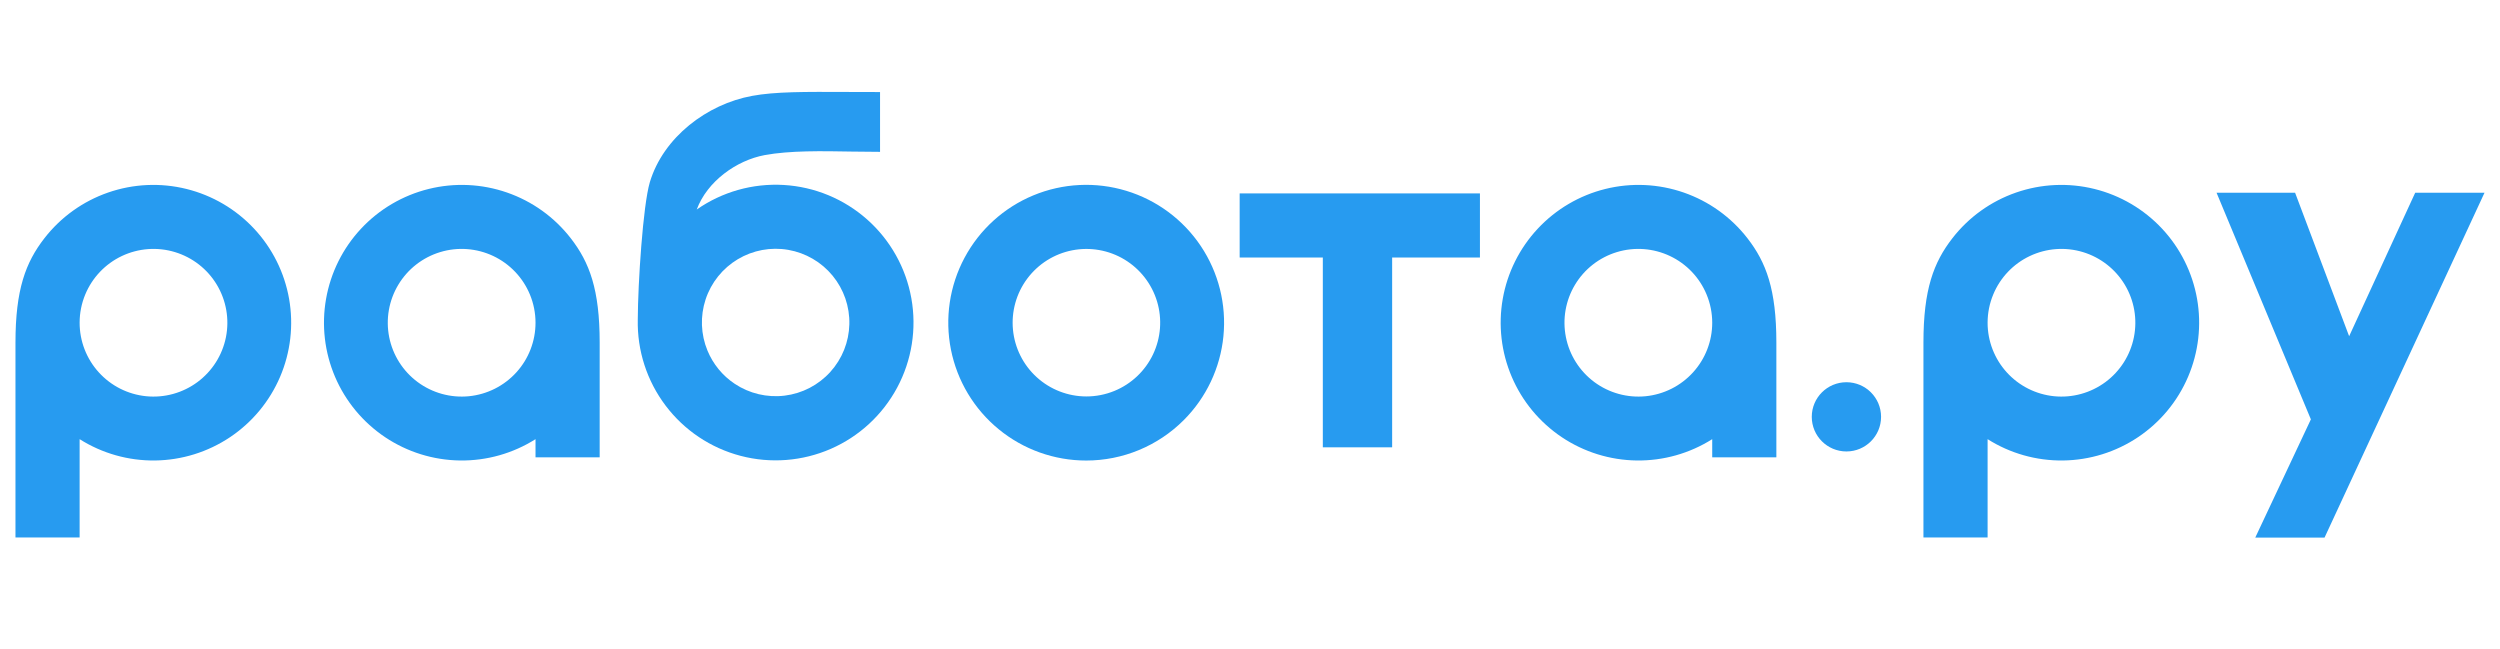
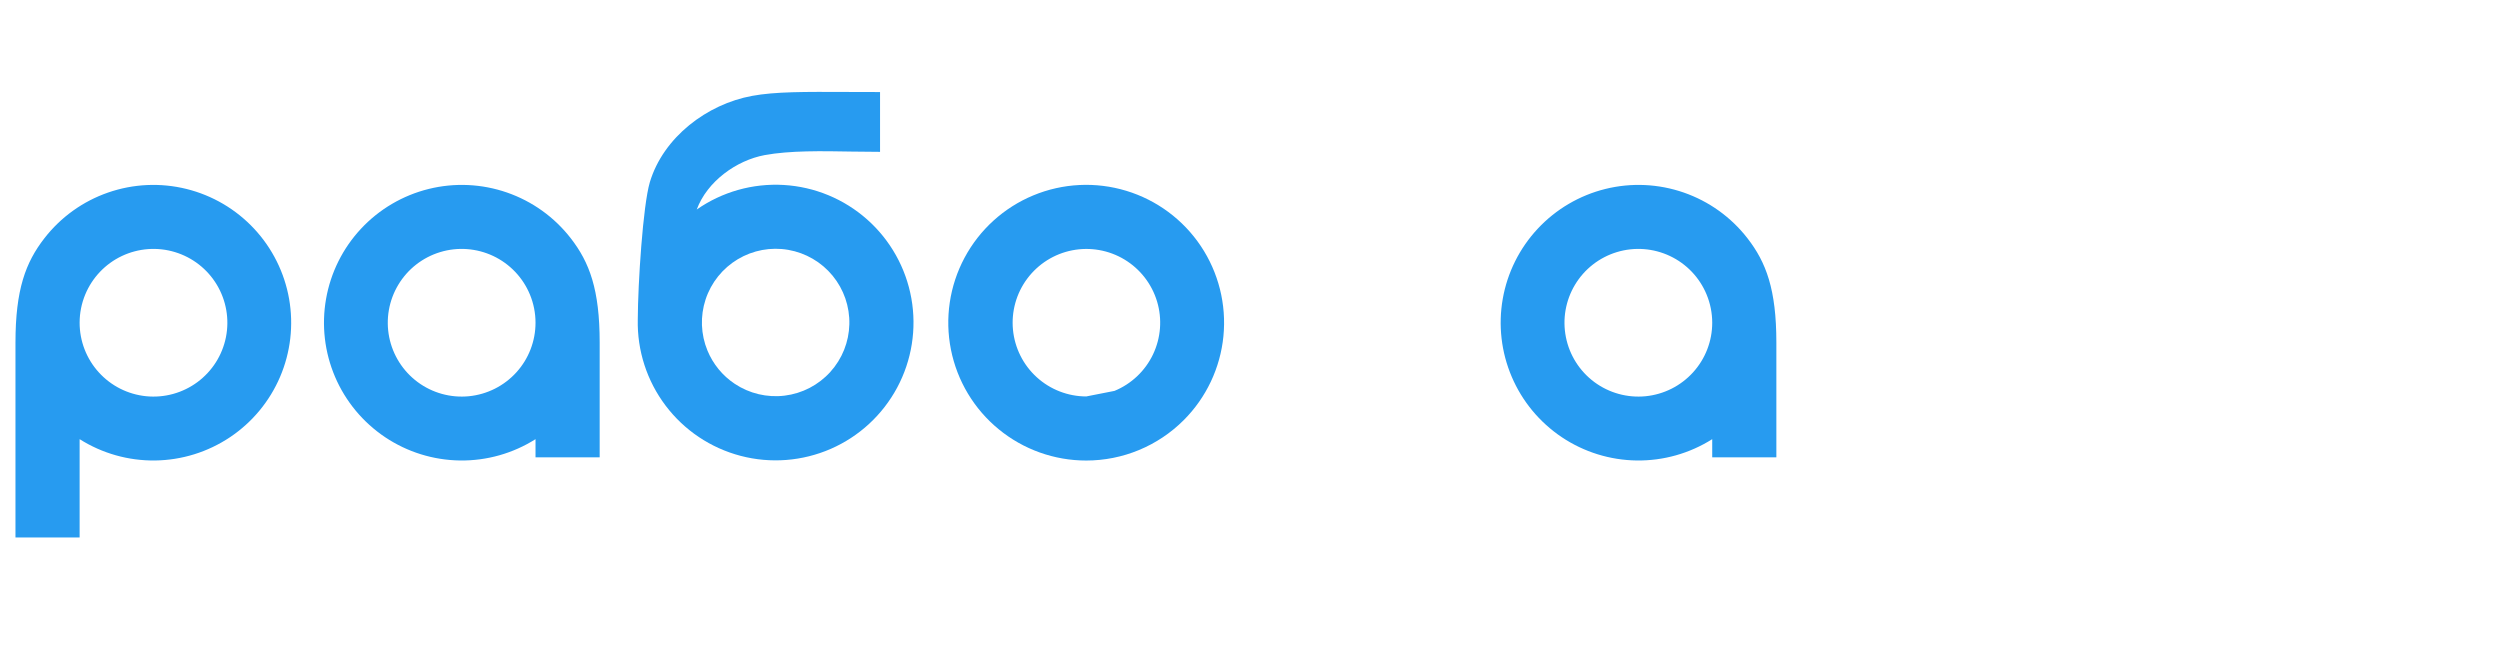
<svg xmlns="http://www.w3.org/2000/svg" width="154" height="40" viewBox="0 0 154 40" fill="none">
  <g clip-path="url(#clip0_3067_21422)">
-     <path fill-rule="evenodd" clip-rule="evenodd" d="M66.912 28.369C64.946 28.37 63.041 27.689 61.522 26.443C60.002 25.198 58.962 23.464 58.578 21.537C58.194 19.61 58.49 17.61 59.416 15.877C60.342 14.145 61.84 12.786 63.656 12.034C65.471 11.282 67.492 11.182 69.373 11.752C71.253 12.321 72.878 13.525 73.971 15.158C75.063 16.791 75.555 18.753 75.363 20.708C75.171 22.663 74.307 24.491 72.918 25.88C72.129 26.669 71.193 27.295 70.162 27.722C69.132 28.149 68.027 28.369 66.912 28.369ZM66.912 24.421C65.783 24.418 64.697 23.996 63.862 23.236C63.028 22.477 62.507 21.435 62.399 20.312C62.291 19.189 62.605 18.067 63.279 17.163C63.953 16.259 64.94 15.637 66.047 15.42C67.154 15.203 68.303 15.405 69.269 15.987C70.235 16.57 70.95 17.49 71.275 18.57C71.6 19.65 71.511 20.812 71.026 21.831C70.541 22.849 69.695 23.65 68.651 24.079C68.1 24.306 67.508 24.422 66.912 24.421Z" fill="#279BF0" />
-     <path fill-rule="evenodd" clip-rule="evenodd" d="M91.164 15.863V11.914H76.363V15.863H81.486V27.555H85.756V15.863H91.164Z" fill="#279BF0" />
-     <path fill-rule="evenodd" clip-rule="evenodd" d="M136.539 11.871H141.377L144.707 20.712L148.777 11.871H153.047L143.191 33.118H138.923L142.35 25.833L136.539 11.871Z" fill="#279BF0" />
-     <path d="M115.874 25.677C115.874 24.5 114.919 23.545 113.74 23.545C112.561 23.545 111.605 24.5 111.605 25.677C111.605 26.855 112.561 27.81 113.74 27.81C114.919 27.81 115.874 26.855 115.874 25.677Z" fill="#279BF0" />
+     <path fill-rule="evenodd" clip-rule="evenodd" d="M66.912 28.369C64.946 28.37 63.041 27.689 61.522 26.443C60.002 25.198 58.962 23.464 58.578 21.537C58.194 19.61 58.49 17.61 59.416 15.877C60.342 14.145 61.84 12.786 63.656 12.034C65.471 11.282 67.492 11.182 69.373 11.752C71.253 12.321 72.878 13.525 73.971 15.158C75.063 16.791 75.555 18.753 75.363 20.708C75.171 22.663 74.307 24.491 72.918 25.88C72.129 26.669 71.193 27.295 70.162 27.722C69.132 28.149 68.027 28.369 66.912 28.369ZM66.912 24.421C65.783 24.418 64.697 23.996 63.862 23.236C63.028 22.477 62.507 21.435 62.399 20.312C62.291 19.189 62.605 18.067 63.279 17.163C63.953 16.259 64.94 15.637 66.047 15.42C67.154 15.203 68.303 15.405 69.269 15.987C70.235 16.57 70.95 17.49 71.275 18.57C71.6 19.65 71.511 20.812 71.026 21.831C70.541 22.849 69.695 23.65 68.651 24.079Z" fill="#279BF0" />
    <path fill-rule="evenodd" clip-rule="evenodd" d="M4.905 27.052C6.295 27.931 7.911 28.387 9.555 28.366C11.2 28.344 12.803 27.846 14.17 26.931C15.537 26.016 16.608 24.724 17.254 23.212C17.9 21.7 18.093 20.032 17.809 18.413C17.525 16.793 16.776 15.291 15.654 14.089C14.532 12.886 13.085 12.036 11.488 11.64C9.892 11.244 8.214 11.321 6.66 11.86C5.106 12.399 3.743 13.377 2.735 14.677C1.58 16.165 0.953 17.831 0.953 21.106V33.108H4.905V27.052ZM4.905 19.878C4.904 21.007 5.323 22.096 6.082 22.933C6.84 23.771 7.882 24.296 9.007 24.408C10.131 24.519 11.256 24.208 12.164 23.536C13.072 22.864 13.697 21.878 13.918 20.77C14.139 19.663 13.94 18.513 13.359 17.544C12.779 16.575 11.858 15.857 10.777 15.529C9.696 15.201 8.532 15.287 7.51 15.769C6.489 16.252 5.684 17.097 5.251 18.141C5.023 18.691 4.905 19.282 4.905 19.878Z" fill="#279BF0" />
-     <path fill-rule="evenodd" clip-rule="evenodd" d="M122.436 27.052C123.826 27.931 125.442 28.387 127.087 28.366C128.731 28.344 130.335 27.846 131.701 26.931C133.069 26.016 134.139 24.724 134.785 23.212C135.431 21.7 135.624 20.032 135.34 18.413C135.056 16.793 134.308 15.291 133.186 14.089C132.064 12.886 130.616 12.036 129.019 11.64C127.422 11.244 125.746 11.321 124.192 11.86C122.638 12.399 121.274 13.377 120.266 14.677C119.111 16.165 118.484 17.831 118.484 21.106V33.108H122.436V27.052ZM122.436 19.878C122.435 21.007 122.855 22.096 123.613 22.933C124.371 23.771 125.414 24.296 126.537 24.408C127.662 24.519 128.787 24.208 129.695 23.536C130.604 22.864 131.228 21.878 131.449 20.77C131.67 19.663 131.472 18.513 130.891 17.544C130.31 16.575 129.39 15.857 128.309 15.529C127.228 15.201 126.064 15.287 125.042 15.769C124.02 16.252 123.215 17.097 122.783 18.141C122.554 18.691 122.437 19.282 122.436 19.878Z" fill="#279BF0" />
    <path fill-rule="evenodd" clip-rule="evenodd" d="M32.988 27.052C31.598 27.931 29.983 28.387 28.338 28.366C26.693 28.344 25.09 27.846 23.723 26.931C22.357 26.016 21.285 24.724 20.639 23.212C19.993 21.7 19.8 20.032 20.085 18.413C20.369 16.793 21.117 15.291 22.239 14.089C23.361 12.886 24.808 12.036 26.405 11.64C28.002 11.244 29.679 11.321 31.233 11.86C32.787 12.399 34.151 13.377 35.159 14.677C36.314 16.165 36.94 17.831 36.94 21.106V28.172H32.988V27.052ZM32.988 19.878C32.989 21.007 32.57 22.096 31.812 22.933C31.053 23.771 30.011 24.296 28.887 24.408C27.762 24.519 26.637 24.208 25.729 23.536C24.821 22.864 24.196 21.878 23.975 20.77C23.754 19.663 23.953 18.513 24.534 17.544C25.114 16.575 26.035 15.857 27.116 15.529C28.197 15.201 29.361 15.287 30.383 15.769C31.404 16.252 32.209 17.097 32.642 18.141C32.87 18.691 32.988 19.282 32.988 19.878Z" fill="#279BF0" />
    <path fill-rule="evenodd" clip-rule="evenodd" d="M105.473 27.052C104.082 27.931 102.467 28.387 100.822 28.366C99.177 28.344 97.574 27.846 96.207 26.931C94.841 26.016 93.769 24.724 93.124 23.212C92.478 21.7 92.285 20.032 92.569 18.413C92.853 16.793 93.602 15.291 94.724 14.089C95.846 12.886 97.293 12.036 98.889 11.64C100.486 11.244 102.163 11.321 103.717 11.86C105.271 12.399 106.635 13.377 107.643 14.677C108.798 16.165 109.424 17.831 109.424 21.106V28.172H105.473V27.052ZM105.473 19.878C105.474 21.007 105.054 22.096 104.296 22.933C103.538 23.771 102.495 24.296 101.371 24.408C100.247 24.519 99.121 24.208 98.213 23.536C97.305 22.864 96.68 21.878 96.46 20.77C96.239 19.663 96.438 18.513 97.018 17.544C97.599 16.575 98.519 15.857 99.6 15.529C100.681 15.201 101.846 15.287 102.867 15.769C103.889 16.252 104.694 17.097 105.126 18.141C105.355 18.691 105.472 19.282 105.473 19.878Z" fill="#279BF0" />
    <path fill-rule="evenodd" clip-rule="evenodd" d="M45.256 23.64C46.162 24.245 47.255 24.504 48.336 24.371C49.417 24.238 50.414 23.721 51.145 22.914C51.877 22.107 52.294 21.064 52.32 19.976C52.347 18.888 51.981 17.826 51.29 16.984C50.599 16.143 49.629 15.578 48.556 15.391C47.482 15.205 46.378 15.411 45.444 15.971C44.51 16.53 43.808 17.407 43.466 18.441C43.125 19.475 43.166 20.597 43.583 21.603C43.927 22.433 44.509 23.142 45.256 23.64ZM54.211 9.354V5.67C53.507 5.67 52.853 5.67 52.246 5.665C49.559 5.653 47.745 5.644 46.331 5.906C43.553 6.414 40.861 8.453 40.029 11.227C39.606 12.665 39.297 17.441 39.287 19.681V19.687C39.246 21.594 39.849 23.46 40.999 24.983C42.148 26.506 43.777 27.597 45.624 28.081C47.47 28.565 49.425 28.413 51.175 27.651C52.924 26.888 54.365 25.558 55.266 23.876C56.167 22.194 56.475 20.258 56.14 18.38C55.805 16.502 54.847 14.791 53.421 13.524C51.994 12.256 50.182 11.506 48.277 11.394C46.371 11.282 44.484 11.815 42.919 12.907C43.56 11.172 45.365 9.878 47.105 9.554C48.654 9.269 50.61 9.304 52.477 9.337C53.072 9.344 53.654 9.354 54.211 9.354Z" fill="#279BF0" />
  </g>
  <defs>
    <clipPath id="clip0_3067_21422">
      <rect width="152.092" height="28.68" fill="white" transform="translate(0.953 5.66)" />
    </clipPath>
  </defs>
</svg>